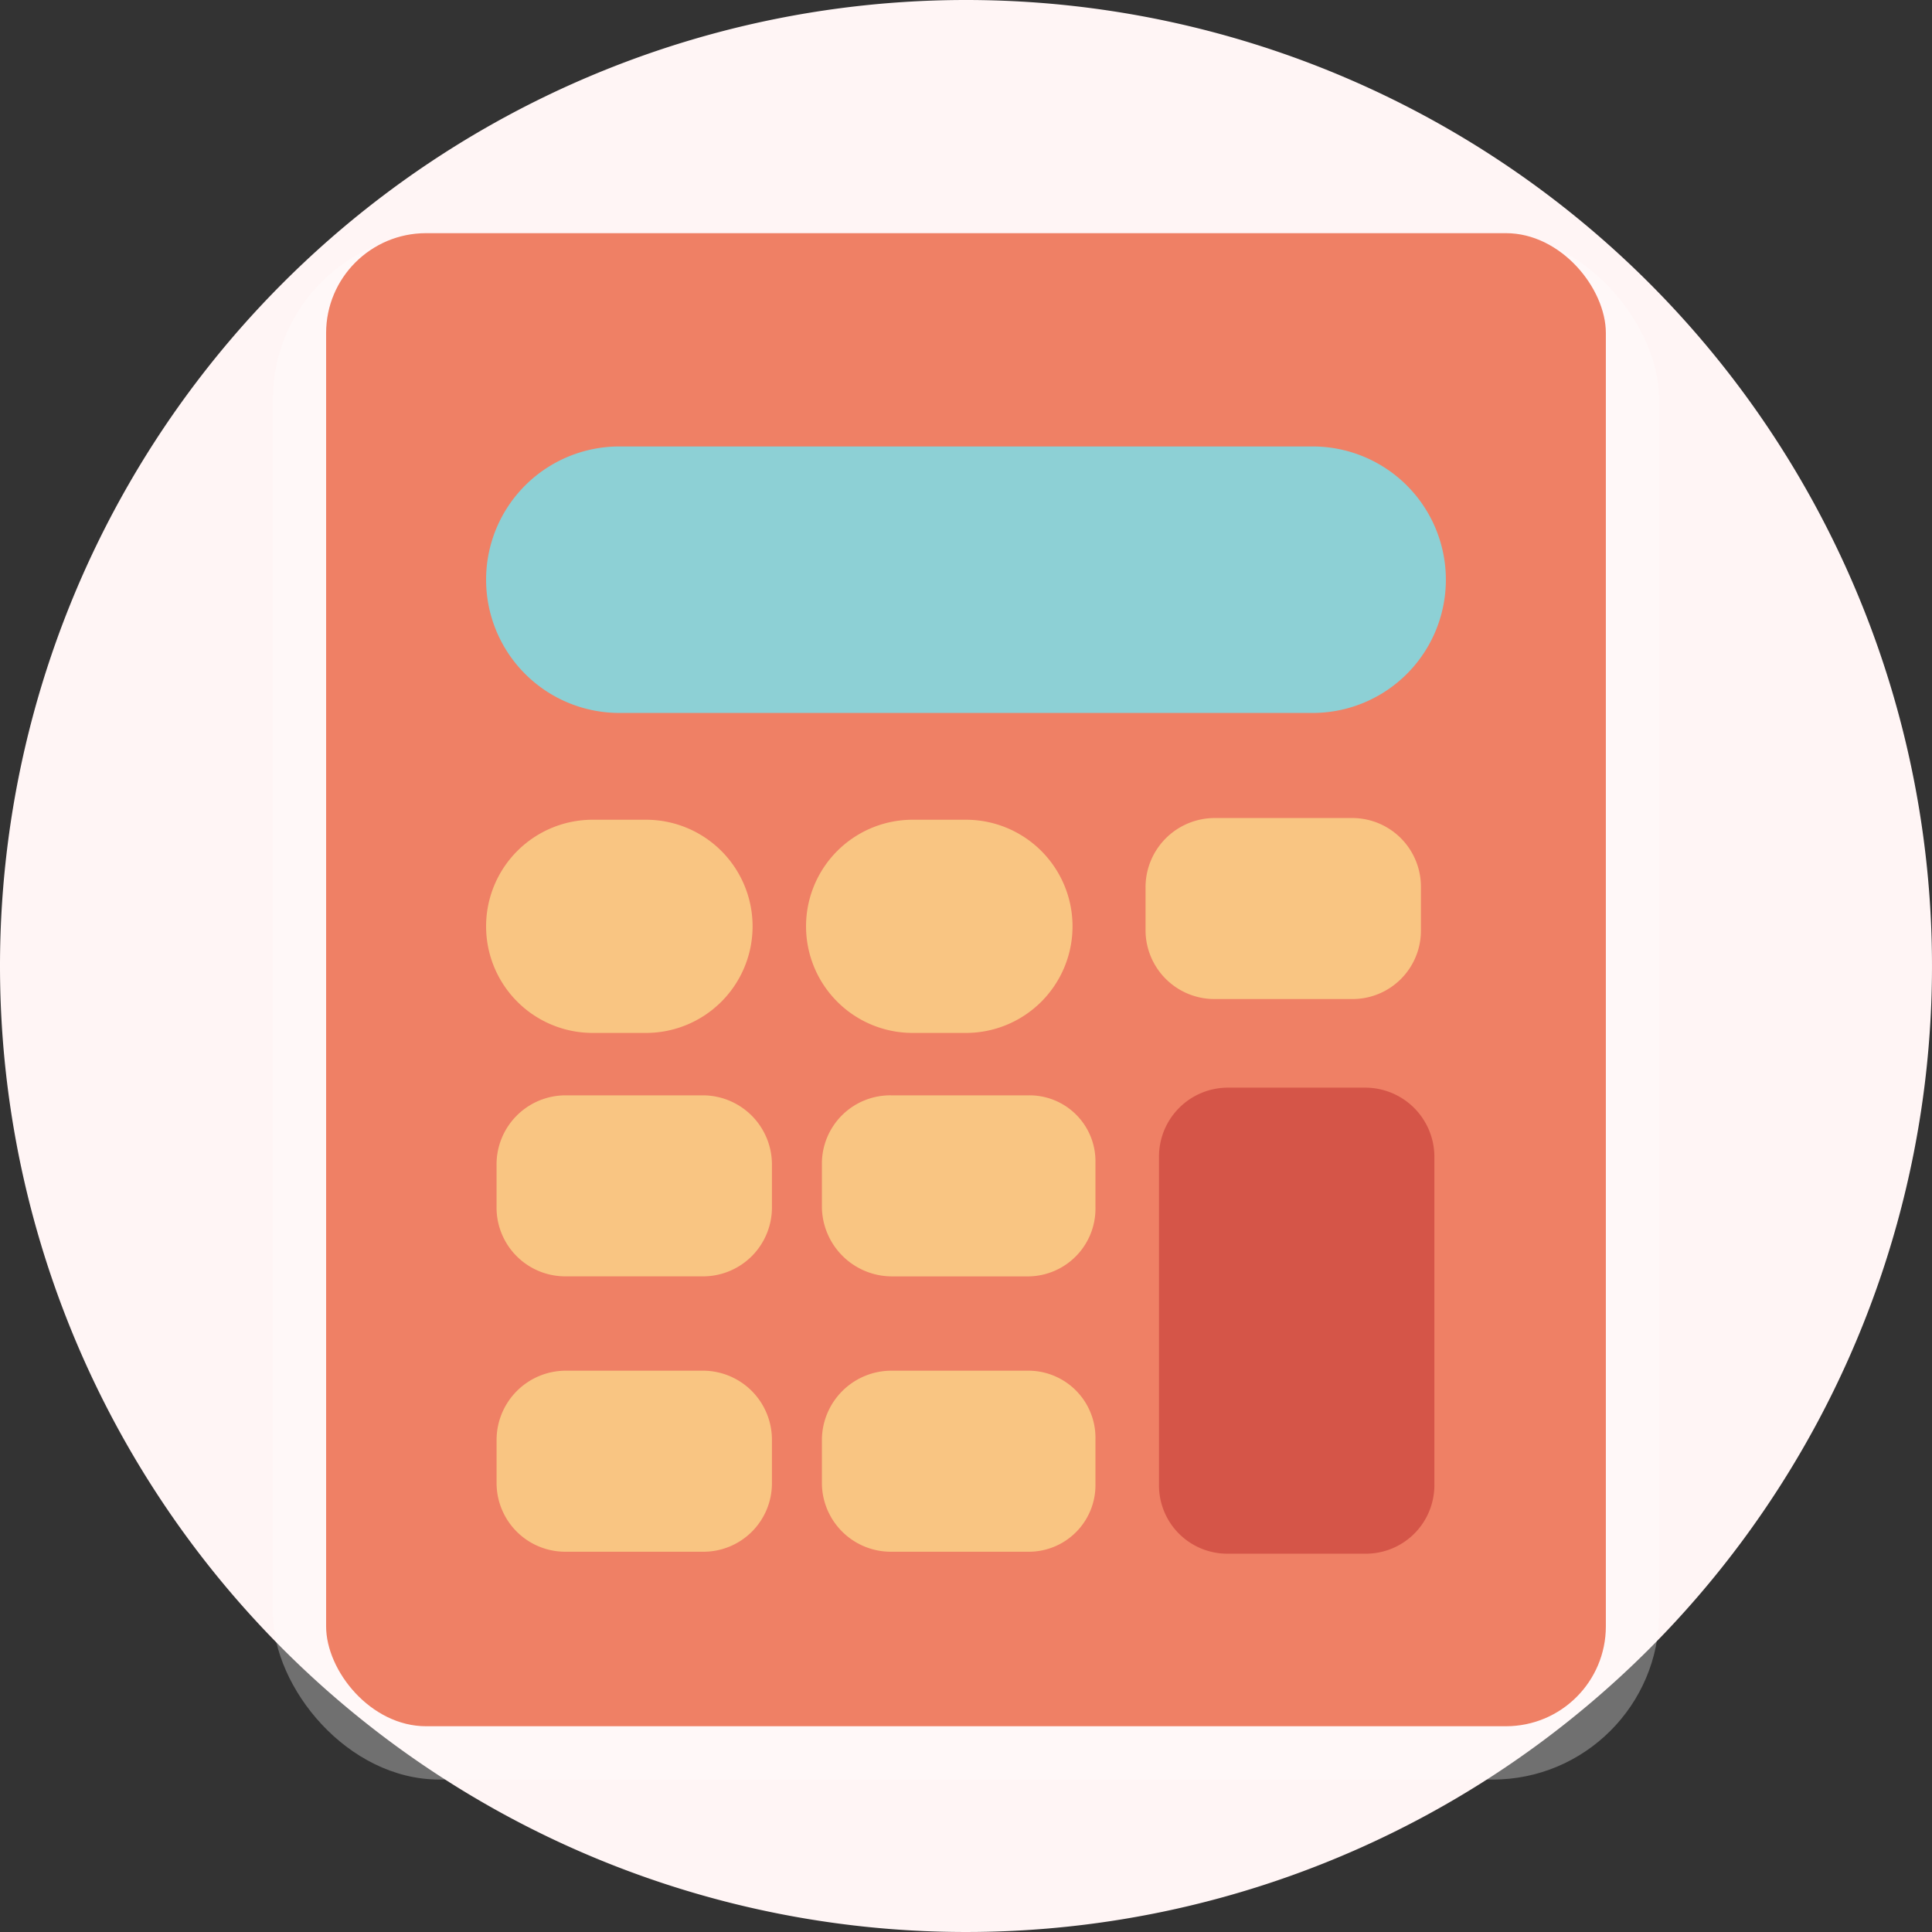
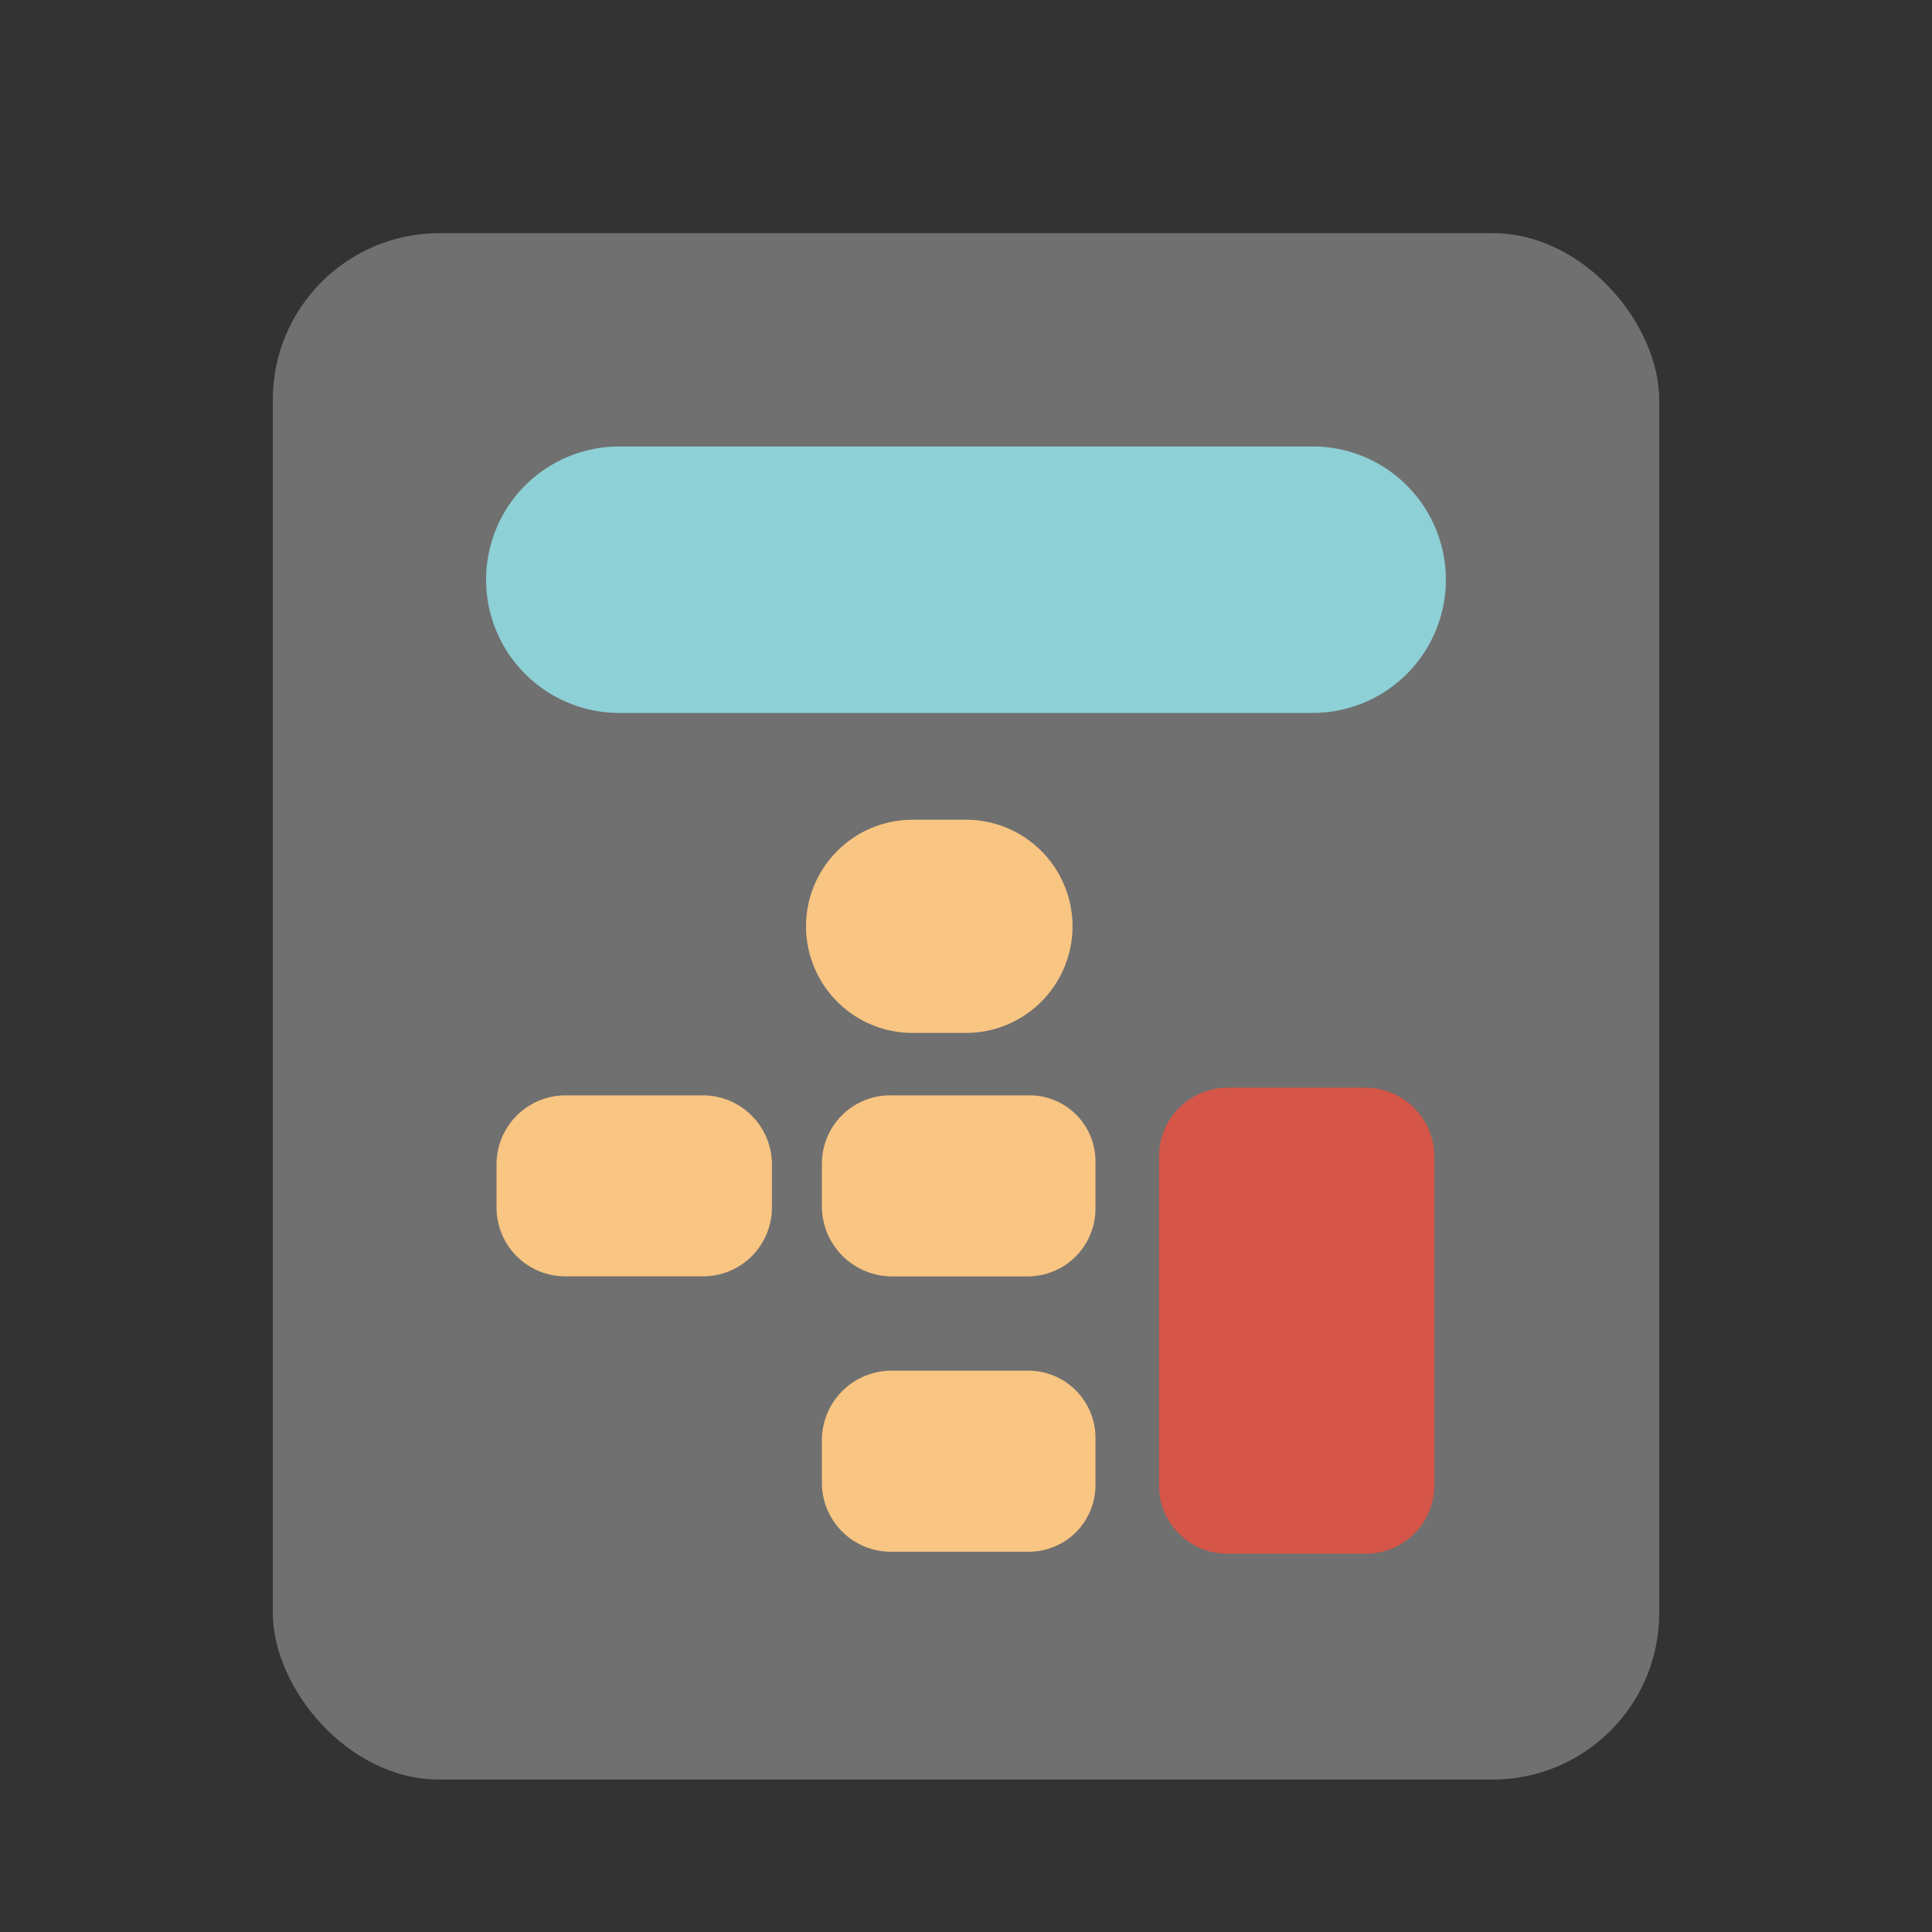
<svg xmlns="http://www.w3.org/2000/svg" width="58" height="58" viewBox="0 0 58 58">
  <rect x="0" y="0" width="58" height="58" fill="#333333" stroke="none" />
  <g transform="translate(-54 -1015)">
-     <path d="M29,0A29,29,0,1,1,0,29,29,29,0,0,1,29,0Z" transform="translate(54 1015)" fill="#fff5f5" />
    <g transform="translate(-3923.659 155.71)">
      <rect width="41.621" height="46.424" rx="5" transform="translate(3985.849 866.29)" fill="#fff" opacity="0.3" />
-       <rect width="38.419" height="44.823" rx="3" transform="translate(3987.449 866.29)" fill="#ef8065" />
      <path d="M4,0H24.813a4,4,0,0,1,4,4V4a4,4,0,0,1-4,4H4A4,4,0,0,1,0,4V4A4,4,0,0,1,4,0Z" transform="translate(3992.252 872.693)" fill="#8dd0d5" />
      <g transform="translate(3992.252 883.848)">
        <path d="M4109.267,1326.355a2.068,2.068,0,0,1-2.06,2.079h-4.152a2.064,2.064,0,0,1-2.055-2.079v-1.265a2.073,2.073,0,0,1,2.055-2.09h4.152a2.077,2.077,0,0,1,2.06,2.09Z" transform="translate(-4100.686 -1314.675)" fill="#f9c582" />
        <path d="M4278.208,1326.344a2.035,2.035,0,0,1-2,2.091h-4.129a2.107,2.107,0,0,1-2.083-2.091v-1.317a2.052,2.052,0,0,1,2.083-2.027h4.129a1.98,1.98,0,0,1,2,2.027Z" transform="translate(-4259.915 -1314.675)" fill="#f9c582" />
        <path d="M4453.267,1330.949a2.057,2.057,0,0,1-2.072,2.042h-4.13a2.05,2.05,0,0,1-2.065-2.042v-9.883a2.07,2.07,0,0,1,2.065-2.066h4.13a2.077,2.077,0,0,1,2.072,2.066Z" transform="translate(-4424.799 -1310.906)" fill="#d55548" />
        <g transform="translate(0 0)">
-           <path d="M3.2,0H4.8A3.2,3.2,0,0,1,8,3.2v0A3.2,3.2,0,0,1,4.8,6.4H3.2A3.2,3.2,0,0,1,0,3.2v0A3.2,3.2,0,0,1,3.2,0Z" transform="translate(0 0.051)" fill="#f9c582" />
          <path d="M3.2,0H4.8A3.2,3.2,0,0,1,8,3.2v0A3.2,3.2,0,0,1,4.8,6.4H3.2A3.2,3.2,0,0,1,0,3.2v0A3.2,3.2,0,0,1,3.2,0Z" transform="translate(9.605 0.051)" fill="#f9c582" />
-           <path d="M4446.267,1182.358a2.053,2.053,0,0,1-2.039,2.076h-4.17a2.069,2.069,0,0,1-2.058-2.076v-1.272a2.078,2.078,0,0,1,2.058-2.086h4.17a2.062,2.062,0,0,1,2.039,2.086Z" transform="translate(-4418.203 -1179)" fill="#f9c582" />
-           <path d="M4109.267,1469.386a2.055,2.055,0,0,1-2.065,2.048h-4.129a2.062,2.062,0,0,1-2.072-2.048v-1.317a2.08,2.08,0,0,1,2.072-2.07h4.129a2.073,2.073,0,0,1,2.065,2.07Z" transform="translate(-4100.686 -1449.408)" fill="#f9c582" />
          <path d="M4278.208,1469.386a2,2,0,0,1-2,2.048h-4.129a2.07,2.07,0,0,1-2.083-2.048v-1.317a2.089,2.089,0,0,1,2.083-2.07h4.129a2.016,2.016,0,0,1,2,2.07Z" transform="translate(-4259.915 -1449.408)" fill="#f9c582" />
        </g>
      </g>
    </g>
  </g>
</svg>